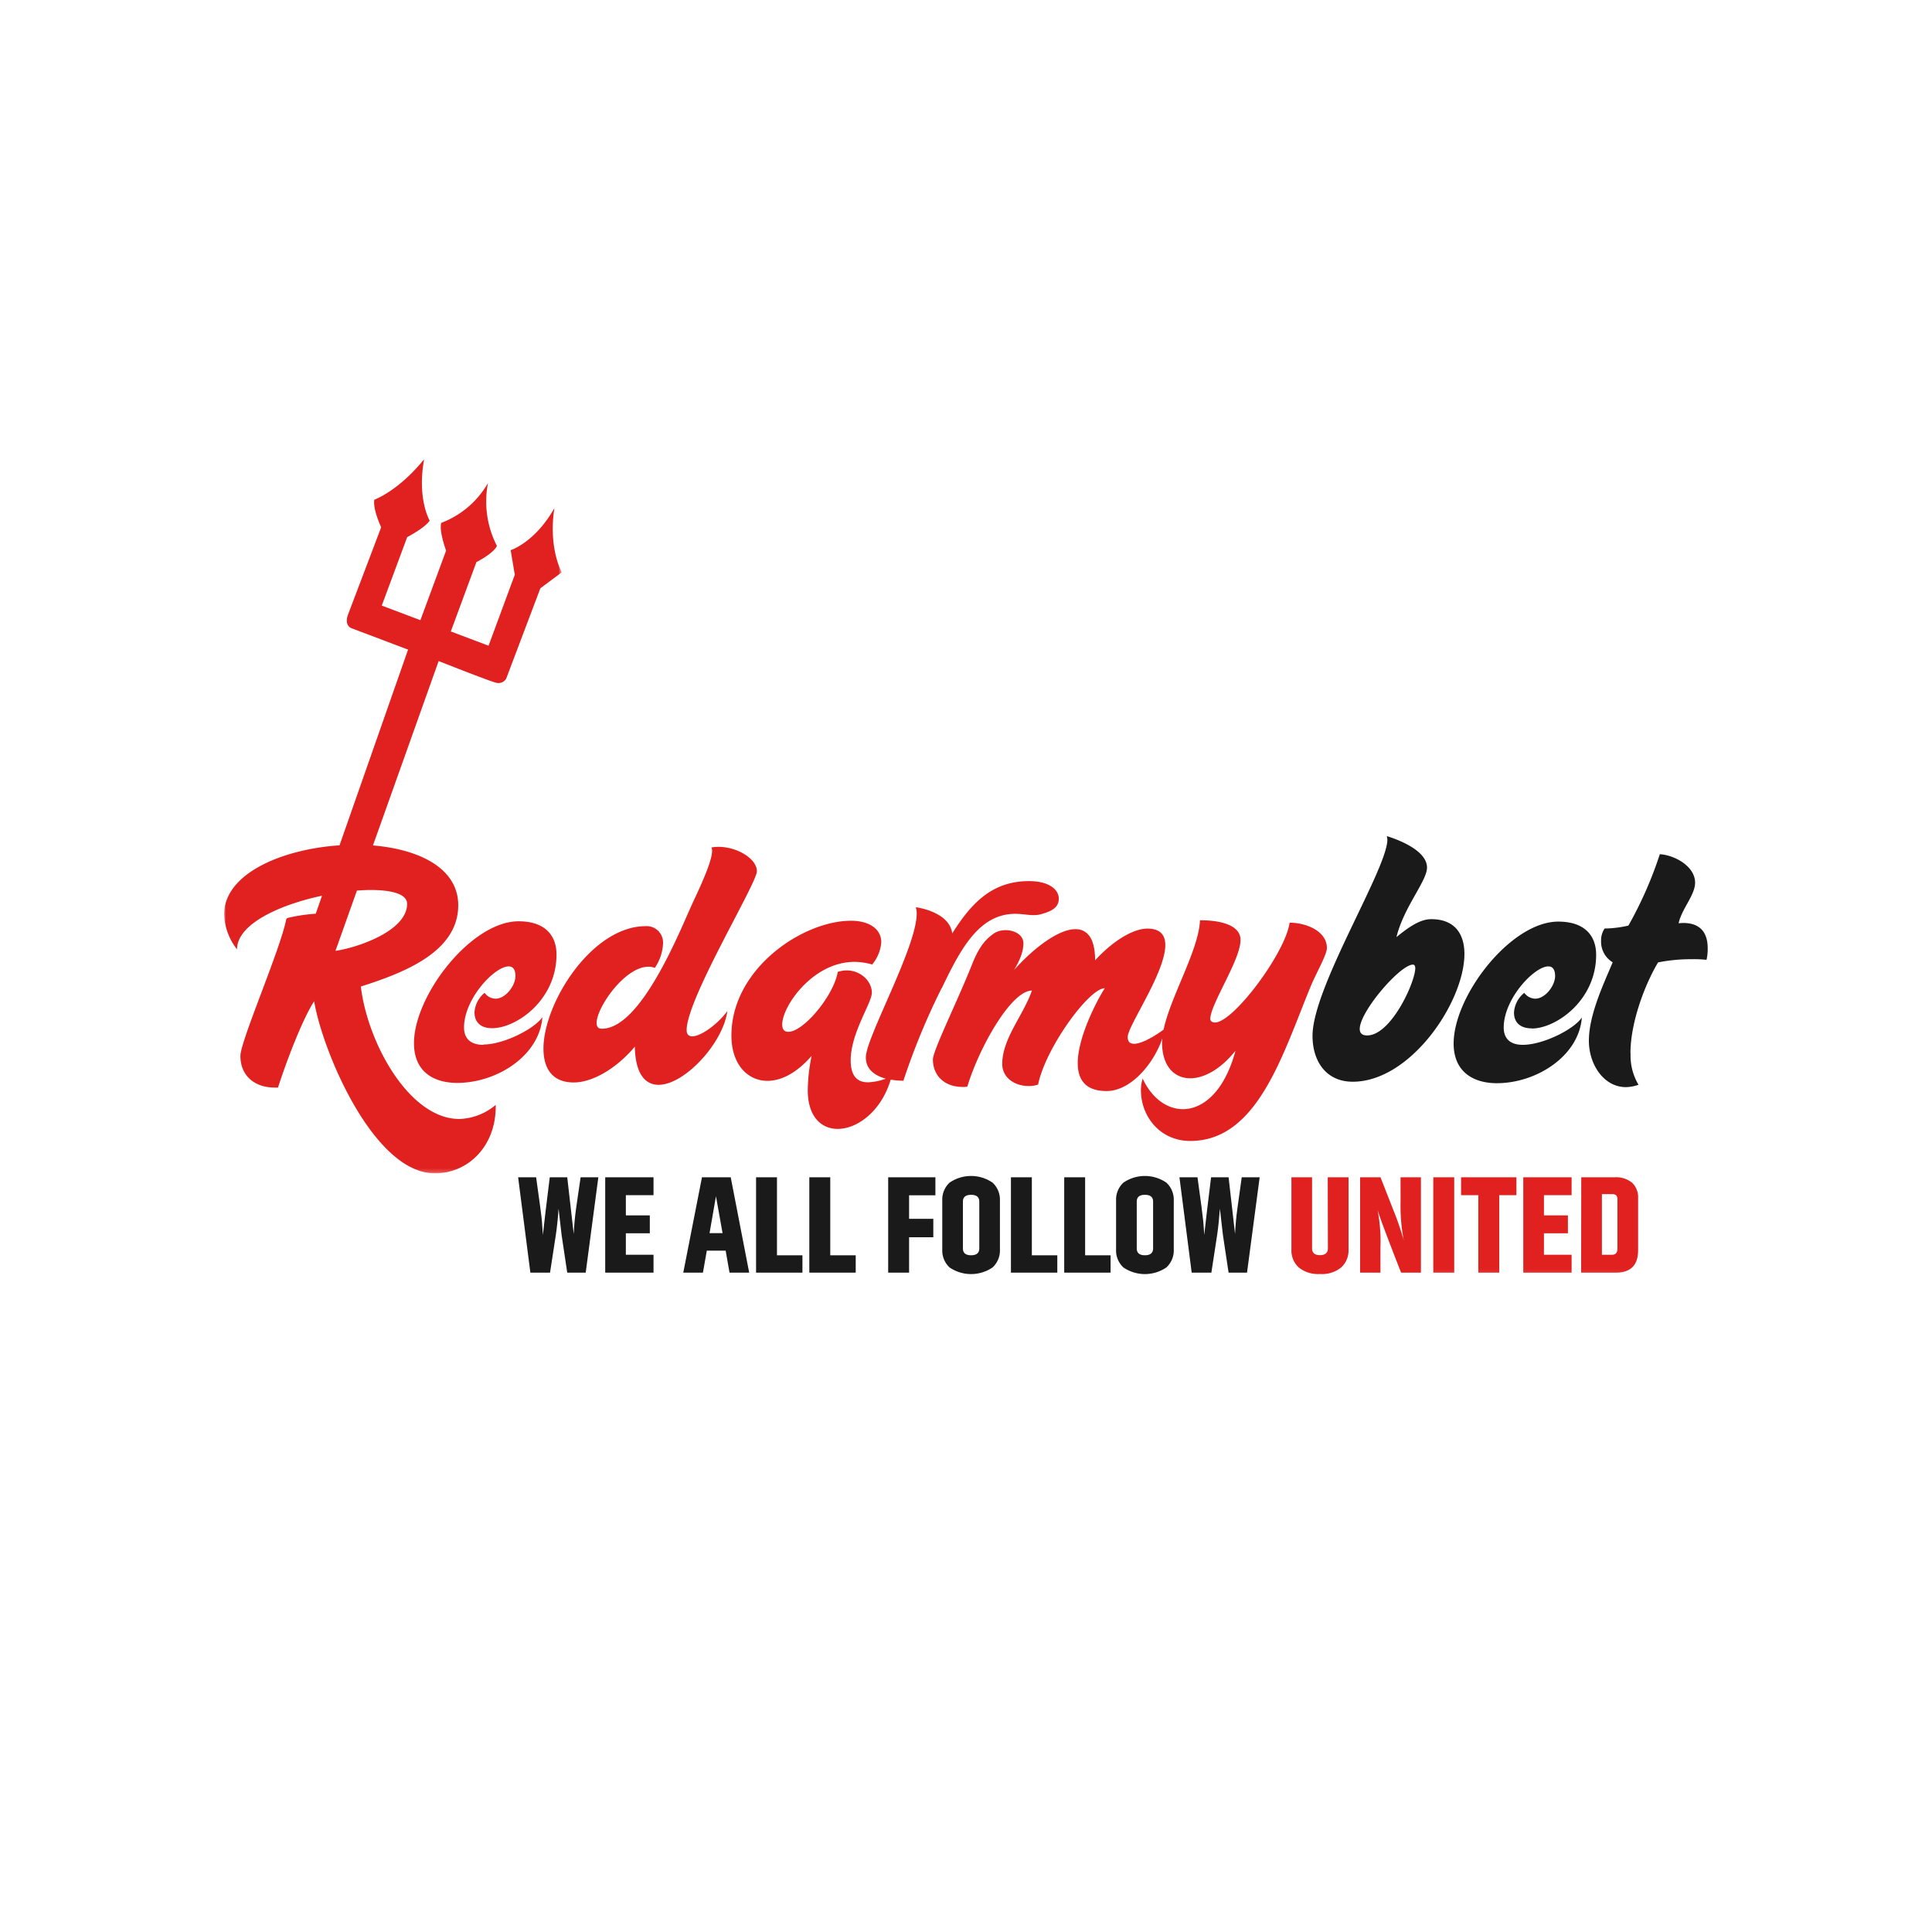
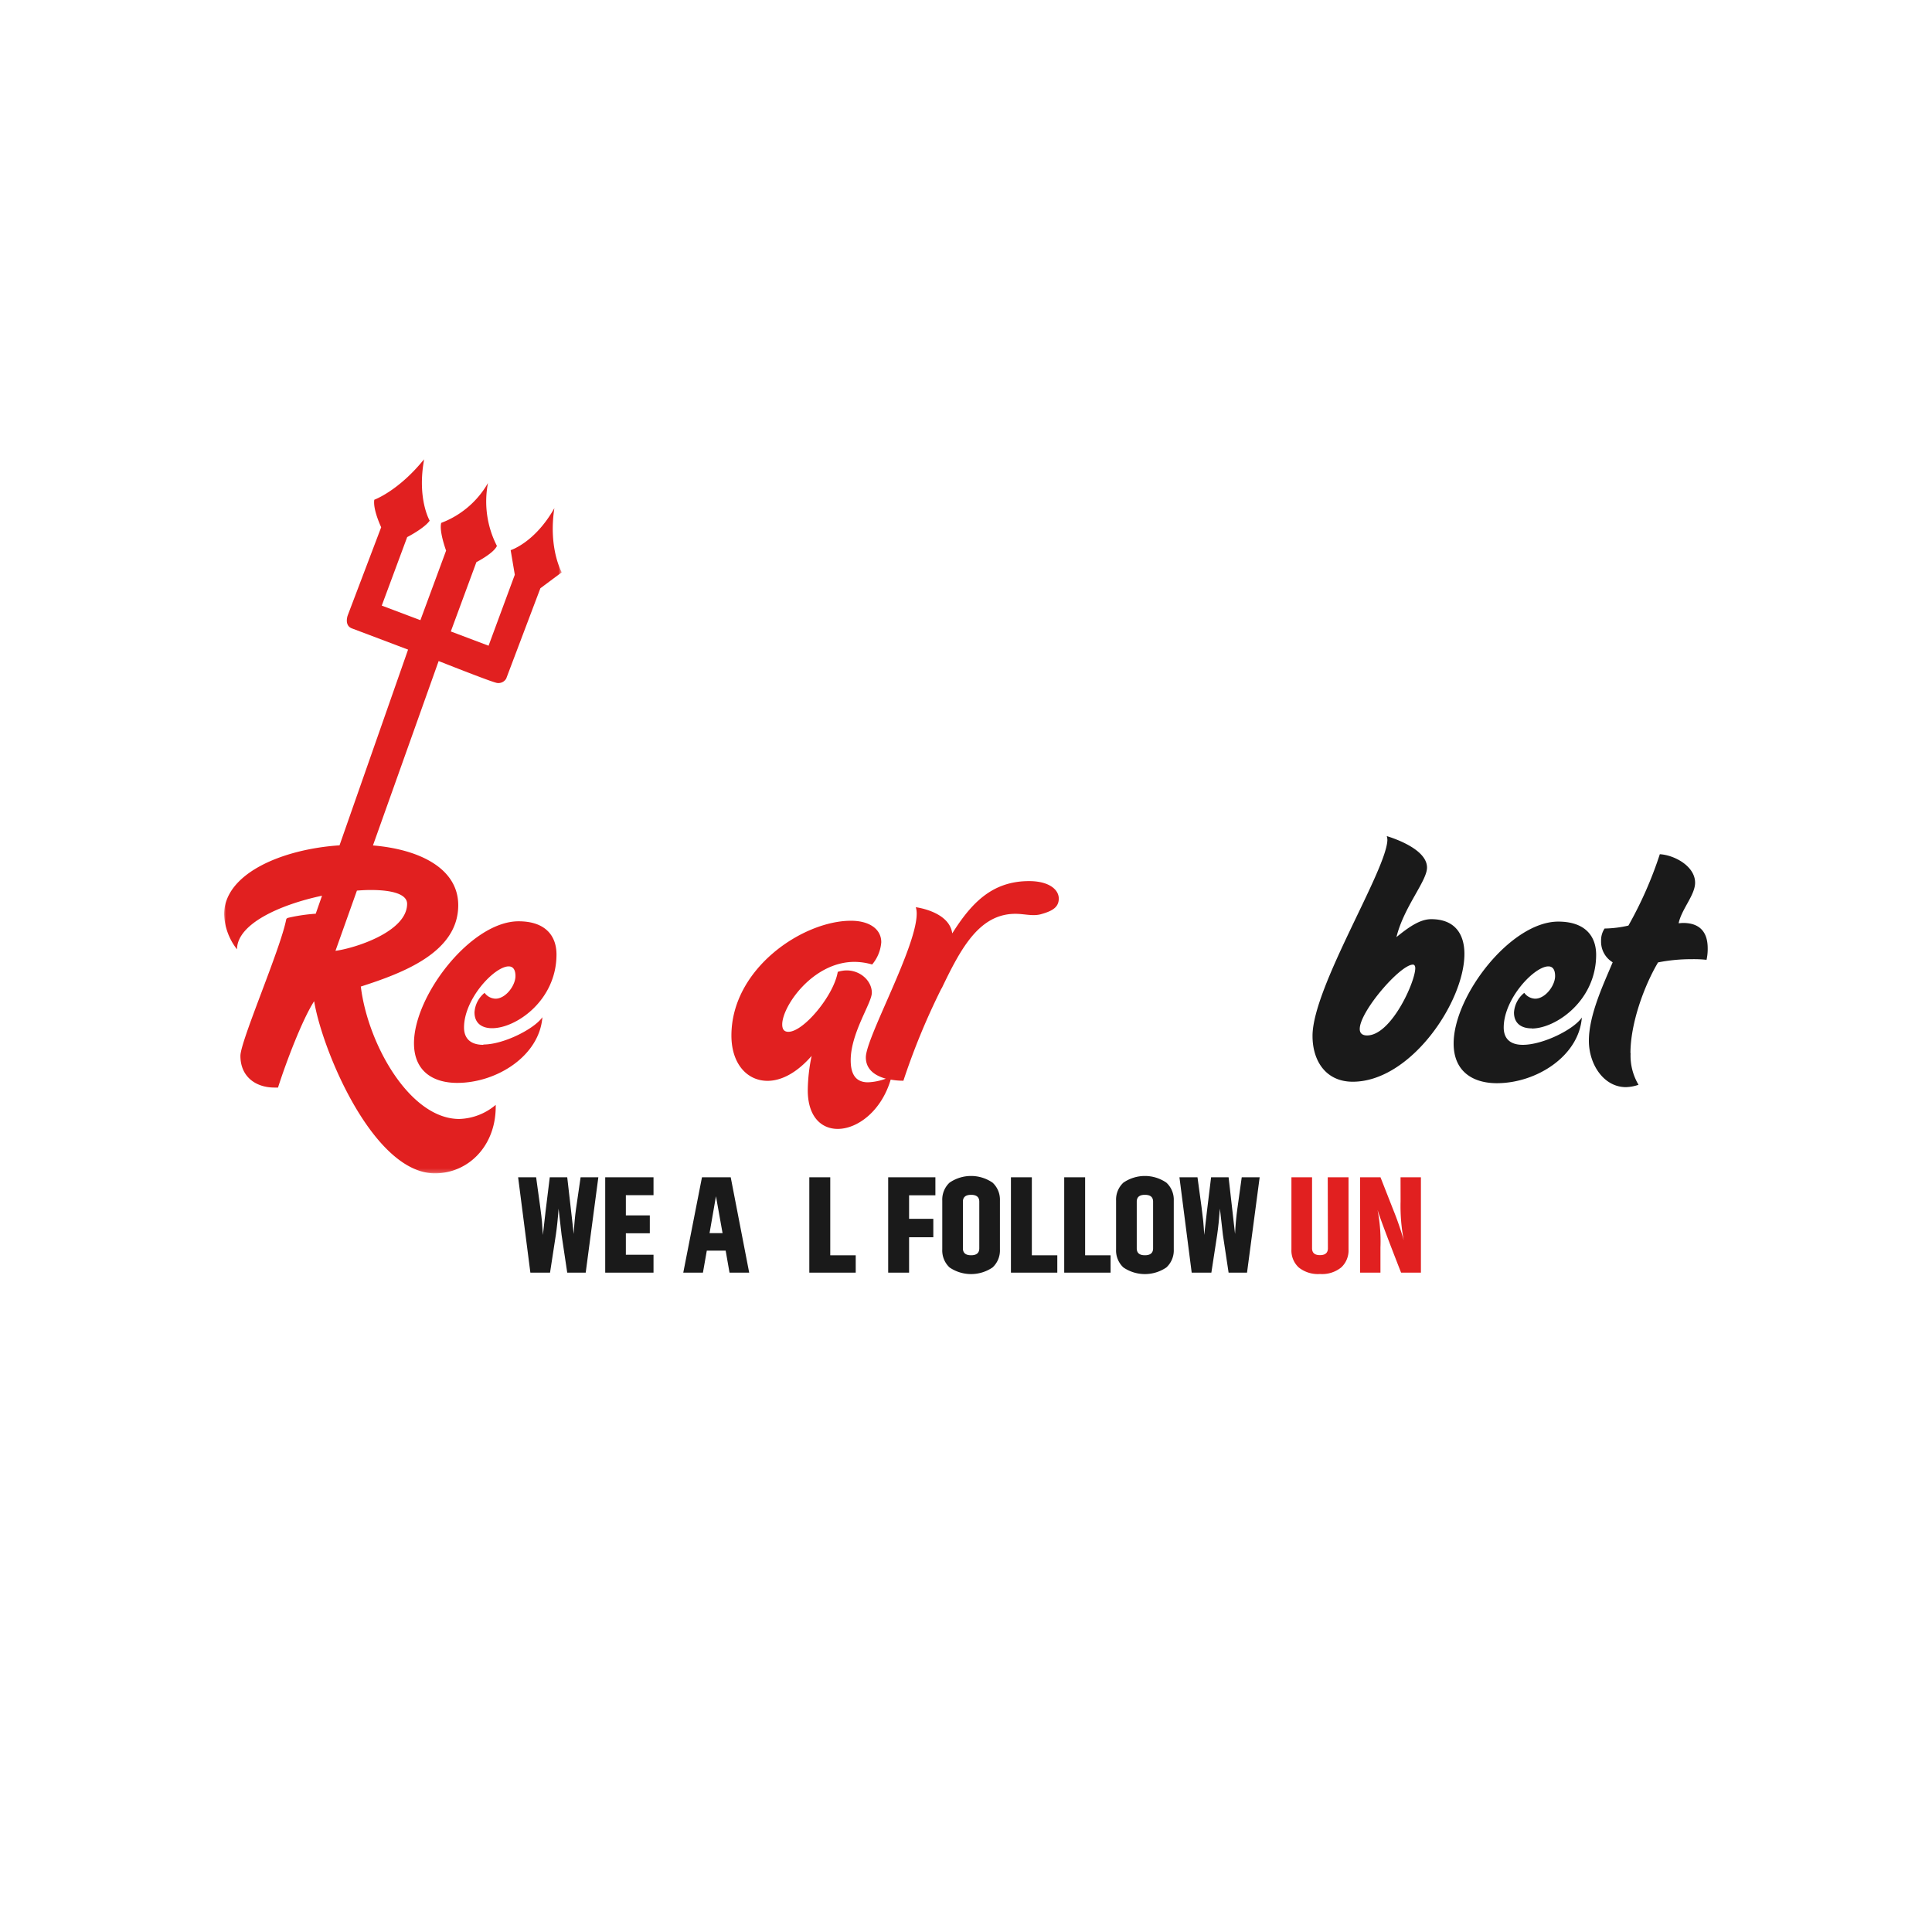
<svg xmlns="http://www.w3.org/2000/svg" id="Layer_1" data-name="Layer 1" viewBox="0 0 500 500">
  <defs>
    <style>.cls-1{fill:#fff;}.cls-1,.cls-2,.cls-4{fill-rule:evenodd;}.cls-2{fill:#1a1a1a;}.cls-3{mask:url(#mask);}.cls-4{fill:#e12020;}.cls-5{mask:url(#mask-2-2);}</style>
    <mask id="mask" x="58" y="118.8" width="87.37" height="184.83" maskUnits="userSpaceOnUse">
      <g id="mask-2">
        <polygon id="path-1" class="cls-1" points="58 118.8 145.36 118.8 145.36 303.63 58 303.63 58 118.8" />
      </g>
    </mask>
    <mask id="mask-2-2" x="58" y="118.8" width="384.01" height="210.92" maskUnits="userSpaceOnUse">
      <g id="mask-4">
-         <polygon id="path-3" class="cls-1" points="58 329.71 442.01 329.71 442.01 118.8 58 118.8 58 329.71" />
-       </g>
+         </g>
    </mask>
  </defs>
  <title>1562_500x500_white</title>
  <g id="Page-1">
    <g id="Apple-TV-Copy-27">
      <g id="Logo">
        <path id="Fill-1" class="cls-2" d="M351.9,266.3c0,1.06.61,1.67,1.9,1.67,6.23,0,12.47-13.84,12.47-17.41,0-.3-.08-.92-.61-.92-3.27,0-13.76,12.1-13.76,16.66m7.14-49a2.75,2.75,0,0,0-.15-.92c3,.92,10.42,3.73,10.42,8.14,0,3.5-6,10.19-7.91,18,3.19-2.59,6.09-4.64,9-4.64,6.08,0,8.59,3.8,8.59,9,0,12.39-13.92,33.07-28.9,33.07-6.91,0-10.41-5.32-10.41-11.86,0-12.62,19.38-43.18,19.38-50.86" />
        <path id="Fill-3" class="cls-2" d="M396.38,266.14c-2.66,0-4.56-1.29-4.56-4.1a7.08,7.08,0,0,1,2.66-5.09,3.66,3.66,0,0,0,2.81,1.51c2.67,0,5.17-3.42,5.17-5.85,0-1.75-.68-2.51-1.74-2.51-3.65,0-11.56,8.36-11.56,15.82,0,2.58,1.37,4.48,4.94,4.48,5.25,0,13.23-4,15.28-7.07-.75,10-11.78,17-22,17-6.16,0-11.18-3-11.18-10.27,0-12.39,14.82-31.55,27.07-31.55,7,0,9.81,3.8,9.81,8.59,0,11.86-10.42,19.08-16.66,19.08" />
        <path id="Fill-5" class="cls-2" d="M422,272.53a14.69,14.69,0,0,0,2.05,8.21,10.7,10.7,0,0,1-3.27.61c-5.7,0-9.58-5.85-9.58-12,0-6.77,3.88-14.83,6.16-20.31a6.21,6.21,0,0,1-3-5.54,5.46,5.46,0,0,1,.91-3.2,29,29,0,0,0,6.16-.76,101.15,101.15,0,0,0,8.13-18.47c3.8.22,9.13,3.11,9.13,7.37,0,3.2-3.5,6.84-4.26,10.49.38,0,.76-.07,1.14-.07,5.4,0,6.38,3.65,6.38,6.54a12.82,12.82,0,0,1-.3,3,31.39,31.39,0,0,0-3.88-.16,44.1,44.1,0,0,0-8.67.83c-3.65,6.17-7.14,15.82-7.14,23.5" />
        <g id="Group-9">
          <g class="cls-3">
            <path id="Fill-7" class="cls-4" d="M95.94,230.33c5.55,0,9.42,1.07,9.42,3.58,0,7.29-13.74,11.55-18.54,12.16,1.47-4.11,3.39-9.52,5.55-15.58,1.23-.1,2.44-.16,3.57-.16m-2.59,25c10.87-3.5,25.24-8.82,25.24-21.06,0-9.57-10.09-14.47-22.07-15.47l17-47.72s12.81,5.08,14.76,5.58a2.31,2.31,0,0,0,2.73-1.05l8.84-23.37,5.53-4.12s-3.51-6.21-1.91-16.61c-5.06,8.95-11.31,10.87-11.31,10.87l1.07,6.36-6.79,18.37-9.77-3.69,6.62-17.94s4.49-2.29,5.31-4.2A25.19,25.19,0,0,1,126.29,125a23.5,23.5,0,0,1-12.1,10.32c-.6,2.16,1.26,7.18,1.26,7.18l-6.65,18-10-3.77L105.38,139s4.4-2.24,5.82-4.25c0,0-3.33-5.72-1.42-15.93-6.63,8.24-12.91,10.51-12.91,10.51-.41,2.54,1.78,7.12,1.78,7.12L90,159.24s-1,2.61,1.08,3.39l14.53,5.49L87.87,218.77c-15,1-29.87,7.39-29.87,17.87a15.57,15.57,0,0,0,3.34,9.05c0-6.54,11-11.54,22-13.88l-1.63,4.66a44.84,44.84,0,0,0-6.89,1c-.37.09-.69.16-.76.53-1.52,7.76-11.84,31.44-11.84,35.25,0,5.39,3.95,8.21,8.82,8.21h.91c2.13-6.7,6.31-17.64,9.35-22.35,2.13,12.84,15.36,44.55,31.25,44.55,8.59,0,15.74-7,15.74-17.26v-.46a15.25,15.25,0,0,1-9.43,3.65c-12.77,0-23.64-19.31-25.47-34.21" />
          </g>
        </g>
        <path id="Fill-10" class="cls-4" d="M125.09,270.4c-3.58,0-5-1.9-5-4.48,0-7.46,7.91-15.82,11.56-15.82,1.06,0,1.75.76,1.75,2.51,0,2.43-2.51,5.85-5.17,5.85a3.67,3.67,0,0,1-2.82-1.51A7.05,7.05,0,0,0,122.8,262c0,2.81,1.9,4.1,4.56,4.1,6.24,0,16.66-7.22,16.66-19.08,0-4.79-2.82-8.59-9.81-8.59-12.24,0-27.07,19.16-27.07,31.55,0,7.3,5,10.27,11.18,10.27,10.26,0,21.29-7,22.05-17-2.06,3-10,7.07-15.28,7.07" />
-         <path id="Fill-12" class="cls-4" d="M179.15,268.2c-.91,0-1.45-.53-1.45-1.6,0-8.13,18.18-37.94,18.18-41.13s-5-6.31-10-6.31a11.87,11.87,0,0,0-1.74.15,2.87,2.87,0,0,1,.15.84c0,2.43-2.21,7.52-4.79,13-3.12,6.62-13.31,33.08-23.72,33.08-1,0-1.37-.53-1.37-1.52,0-4,7.3-14.52,13.38-14.52a4.28,4.28,0,0,1,1.67.3,12.12,12.12,0,0,0,2.13-6.23,4.25,4.25,0,0,0-4.48-4.57c-13.92,0-26.46,19.85-26.46,31.71,0,5.1,2.28,8.74,7.83,8.74,4.94,0,11.17-3.72,15.81-9.27.15,7.15,2.74,9.88,6.16,9.88,6.69,0,16.65-10.72,17.79-19.08-2.66,3.57-6.92,6.54-9.12,6.54" />
        <path id="Fill-14" class="cls-4" d="M243.7,255.8c5.17-10.79,10.14-20.09,20.34-19.25,1.95.16,3.77.54,5.52,0,2.83-.8,4.45-1.78,4.45-4,0-2.35-2.56-4.52-7.68-4.52-9.66,0-15,5.79-19.89,13.53-.77-5.71-9.43-6.77-9.43-6.77a5.57,5.57,0,0,1,.23,1.67c0,8.67-13.16,32.09-13.16,37.18,0,3.21,2.47,4.78,5.17,5.52a15,15,0,0,1-4.61.94c-2.58,0-4.48-1.37-4.48-5.7,0-7.07,5.47-14.82,5.47-17.48,0-3-2.88-5.78-6.53-5.78a7.9,7.9,0,0,0-2.29.38c-1,6.08-8.82,15.51-12.77,15.51-1.14,0-1.6-.69-1.6-1.91,0-4.71,7.91-16.19,18.71-16.19a16.87,16.87,0,0,1,4.56.68,10.06,10.06,0,0,0,2.36-5.77c0-3.42-3.12-5.55-7.84-5.55-12.47,0-30.94,12.39-30.94,29.72,0,7.23,4,11.71,9.35,11.71,3.5,0,7.53-2,11.41-6.46a45.43,45.43,0,0,0-1,8.9c0,6.84,3.5,10,7.75,10,5.14,0,11.31-4.64,13.71-12.76a18.26,18.26,0,0,0,3.29.29,178.17,178.17,0,0,1,9.89-23.95" />
-         <path id="Fill-16" class="cls-4" d="M333.75,238.77c-1,7.68-14.52,25.85-19.31,25.85-.61,0-1.22-.3-1.22-.91,0-3.8,7.83-15.28,7.83-20.45,0-3.5-4.33-5.1-10.49-5.1-.33,7.75-7.64,19.77-9.42,28.3-1.8,1.34-5.45,3.67-7.62,3.67-1,0-1.67-.46-1.67-1.75,0-2.89,9.73-16.65,9.73-23.8,0-2.51-1.21-4.26-4.63-4.26-3.58,0-8.75,3-13.54,8.21,0-5.78-2.05-8.06-5.1-8.06-4.25,0-10.56,4.64-15.88,10.57,1.67-2.74,2.43-5,2.43-6.92,0-3.19-5.06-4.41-7.77-2.45-2.24,1.61-3.8,3.59-5.51,7.89-3.86,9.69-10.14,22.33-10.14,24.6,0,4.33,3.12,7.14,7.68,7.14a7.19,7.19,0,0,0,1.22-.07c3-10,11.33-24.87,16.72-24.87-2.2,6.39-7.68,12.4-7.68,19,0,3.58,3.28,5.7,6.77,5.7a7.28,7.28,0,0,0,2.51-.37c1.9-9.43,13.16-24.94,17.26-24.94-1.75,2.66-7,12.47-7,19.38,0,4.11,1.82,7.23,7.45,7.23,6.53,0,12.42-7.5,14.44-13.65,0,.37-.07.73-.07,1.08,0,6.07,3.12,9.27,7.3,9.27,3.57,0,7.91-2.36,11.71-7.15-2.81,10.5-8.36,15.14-13.61,15.14-4.11,0-8.06-2.82-10.42-7.92a10.19,10.19,0,0,0-.45,3c0,6.85,5,13.15,12.77,13.15,17.49,0,23.95-22.57,31.25-40.22,1.52-3.57,4.11-8,4.11-9.73,0-4.33-5.33-6.54-9.66-6.54" />
        <path id="Fill-18" class="cls-2" d="M150.26,304.68h4.59l-3.27,24.68H146.8l-1.46-9.76-.78-6.8q-.28,3.94-.71,6.8l-1.5,9.76h-5.09l-3.17-24.68h4.66q1.37,9.72,1.5,11.36c.09,1.09.18,2.28.25,3.56q.52-4.92,1.78-14.92h4.52l1.68,14.67q.18-3.57.6-6.55Z" />
        <polygon id="Fill-20" class="cls-2" points="156.63 304.68 169.13 304.68 169.13 309.31 161.97 309.31 161.97 314.54 168.17 314.54 168.17 319.17 161.97 319.17 161.97 324.73 169.13 324.73 169.13 329.36 156.63 329.36 156.63 304.68" />
        <path id="Fill-22" class="cls-2" d="M183.63,319.14H187l-1.71-9.55Zm5.17,10.22-1-5.7h-4.88l-1,5.7h-5.09l4.84-24.68h7.44l4.78,24.68Z" />
-         <polygon id="Fill-24" class="cls-2" points="195.67 304.68 201.08 304.68 201.08 324.87 207.67 324.87 207.67 329.36 195.67 329.36 195.67 304.68" />
        <polygon id="Fill-26" class="cls-2" points="209.45 304.68 214.87 304.68 214.87 324.87 221.46 324.87 221.46 329.36 209.45 329.36 209.45 304.68" />
        <polygon id="Fill-28" class="cls-2" points="229.86 304.68 242.08 304.68 242.08 309.34 235.27 309.34 235.27 315.43 241.54 315.43 241.54 320.2 235.27 320.2 235.27 329.36 229.86 329.36 229.86 304.68" />
        <path id="Fill-30" class="cls-2" d="M253.44,311c0-1.19-.71-1.78-2.12-1.78s-2.12.59-2.12,1.78v12.07c0,1.19.71,1.79,2.12,1.79s2.12-.6,2.12-1.79Zm-9.58-.29a6,6,0,0,1,1.88-4.64,9.83,9.83,0,0,1,11.14,0,6,6,0,0,1,1.9,4.64v12.65a6,6,0,0,1-1.9,4.65,9.88,9.88,0,0,1-11.14,0,6,6,0,0,1-1.88-4.65Z" />
        <polygon id="Fill-32" class="cls-2" points="261.63 304.68 267.04 304.68 267.04 324.87 273.63 324.87 273.63 329.36 261.63 329.36 261.63 304.68" />
        <polygon id="Fill-34" class="cls-2" points="275.42 304.68 280.83 304.68 280.83 324.87 287.42 324.87 287.42 329.36 275.42 329.36 275.42 304.68" />
        <path id="Fill-36" class="cls-2" d="M298.42,311c0-1.19-.7-1.78-2.12-1.78s-2.11.59-2.11,1.78v12.07c0,1.19.7,1.79,2.11,1.79s2.12-.6,2.12-1.79Zm-9.58-.29a6,6,0,0,1,1.89-4.64,9.82,9.82,0,0,1,11.13,0,6,6,0,0,1,1.91,4.64v12.65a6,6,0,0,1-1.91,4.65,9.86,9.86,0,0,1-11.13,0,6,6,0,0,1-1.89-4.65Z" />
        <path id="Fill-38" class="cls-2" d="M321.36,304.68H326l-3.27,24.68h-4.77l-1.47-9.76-.78-6.8q-.29,3.94-.71,6.8l-1.5,9.76h-5.09l-3.17-24.68h4.67q1.35,9.72,1.49,11.36c.1,1.09.18,2.28.25,3.56q.54-4.92,1.78-14.92h4.53l1.67,14.67q.18-3.57.6-6.55Z" />
        <path id="Fill-40" class="cls-4" d="M343.62,304.68H349v18.66a6,6,0,0,1-1.87,4.65,7.85,7.85,0,0,1-5.52,1.72,7.93,7.93,0,0,1-5.52-1.71,6,6,0,0,1-1.87-4.66V304.68h5.34v18.37c0,1.19.69,1.78,2.05,1.78s2.05-.59,2.05-1.78Z" />
        <path id="Fill-42" class="cls-4" d="M362.46,304.68h5.27v24.68H362.6q-5.27-13.47-6.09-16.24a42.7,42.7,0,0,1,.75,9.69v6.55H352V304.68h5.27l3.24,8.26a77.85,77.85,0,0,1,2.78,8.05,47.31,47.31,0,0,1-.82-10.12Z" />
        <g class="cls-5">
          <polygon id="Fill-44" class="cls-4" points="370.94 329.36 376.35 329.36 376.35 304.68 370.94 304.68 370.94 329.36" />
        </g>
        <g class="cls-5">
          <polygon id="Fill-46" class="cls-4" points="392.45 304.68 392.45 309.31 388 309.31 388 329.36 382.59 329.36 382.59 309.31 378.13 309.31 378.13 304.68 392.45 304.68" />
        </g>
        <g class="cls-5">
          <polygon id="Fill-47" class="cls-4" points="394.23 304.68 406.73 304.68 406.73 309.31 399.57 309.31 399.57 314.54 405.77 314.54 405.77 319.17 399.57 319.17 399.57 324.73 406.73 324.73 406.73 329.36 394.23 329.36 394.23 304.68" />
        </g>
        <g class="cls-5">
          <path id="Fill-48" class="cls-4" d="M418.59,310.37a1.45,1.45,0,0,0-.3-1,1.56,1.56,0,0,0-1.16-.33h-2.56v15.7h2.56c1,0,1.46-.54,1.46-1.64Zm-9.36-5.69h8.65a6.57,6.57,0,0,1,4.47,1.38,5.17,5.17,0,0,1,1.59,4.1v13.39c0,3.87-1.92,5.81-5.74,5.81h-9Z" />
        </g>
      </g>
    </g>
  </g>
</svg>